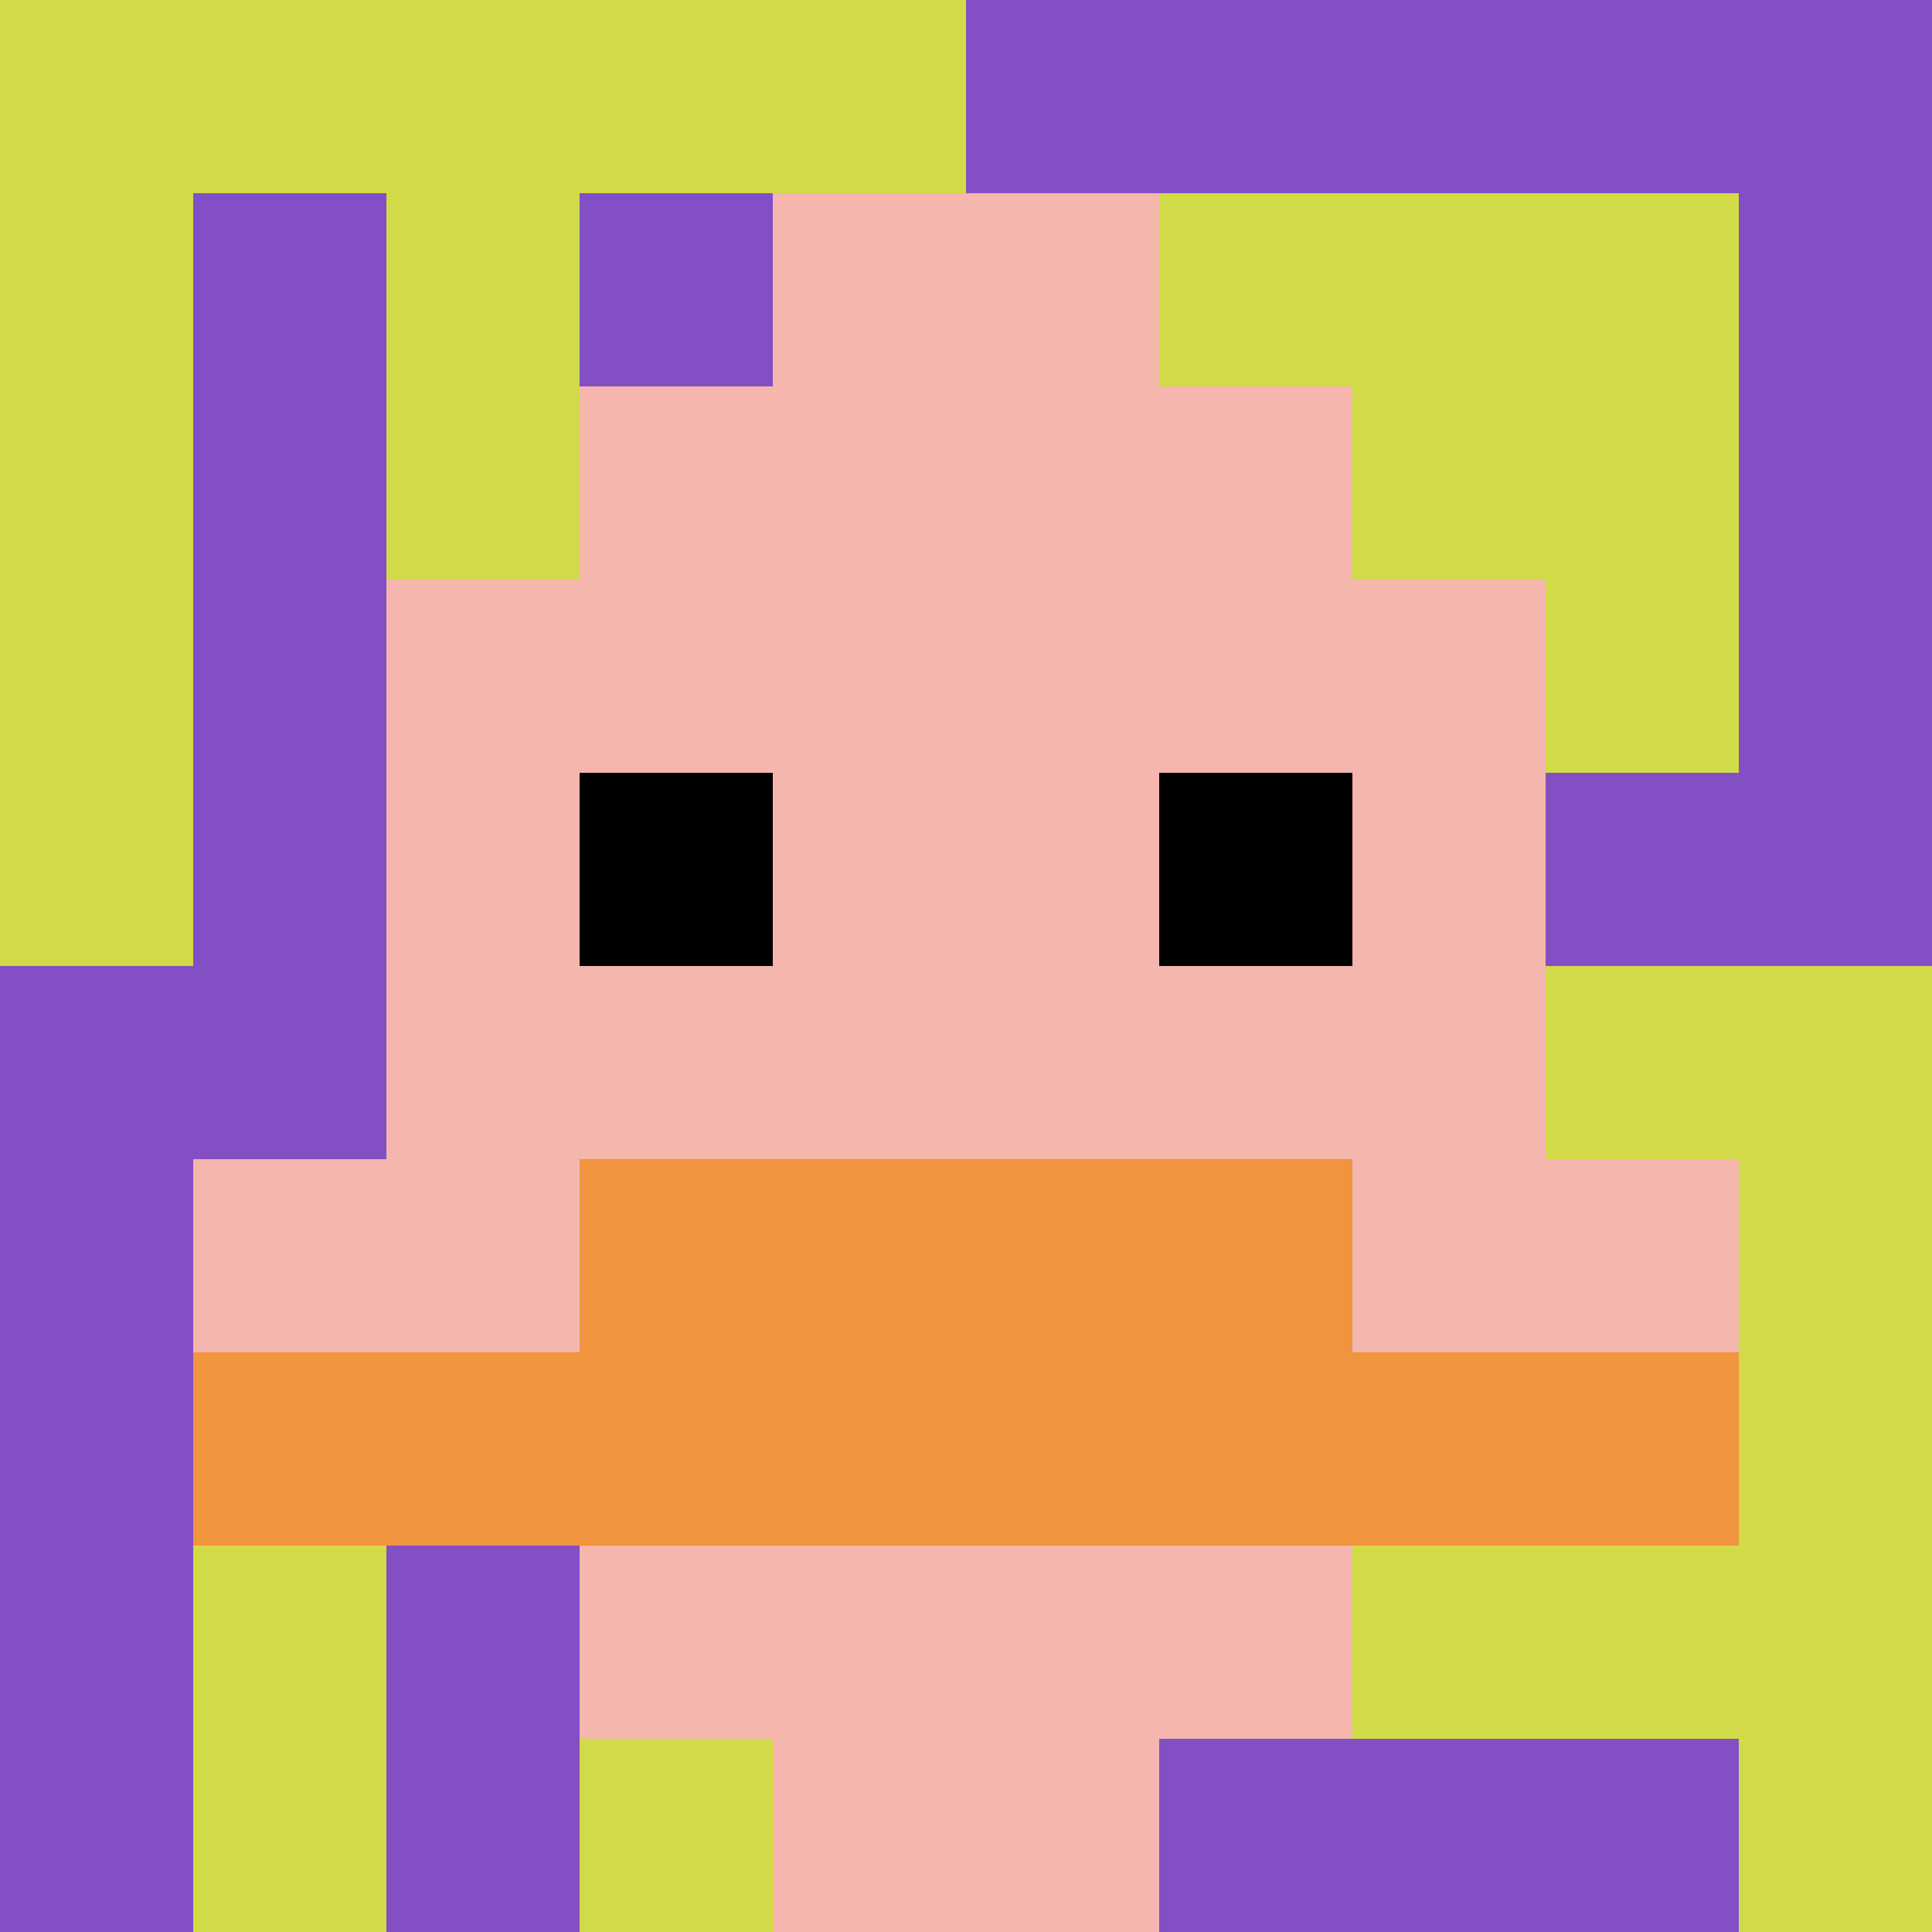
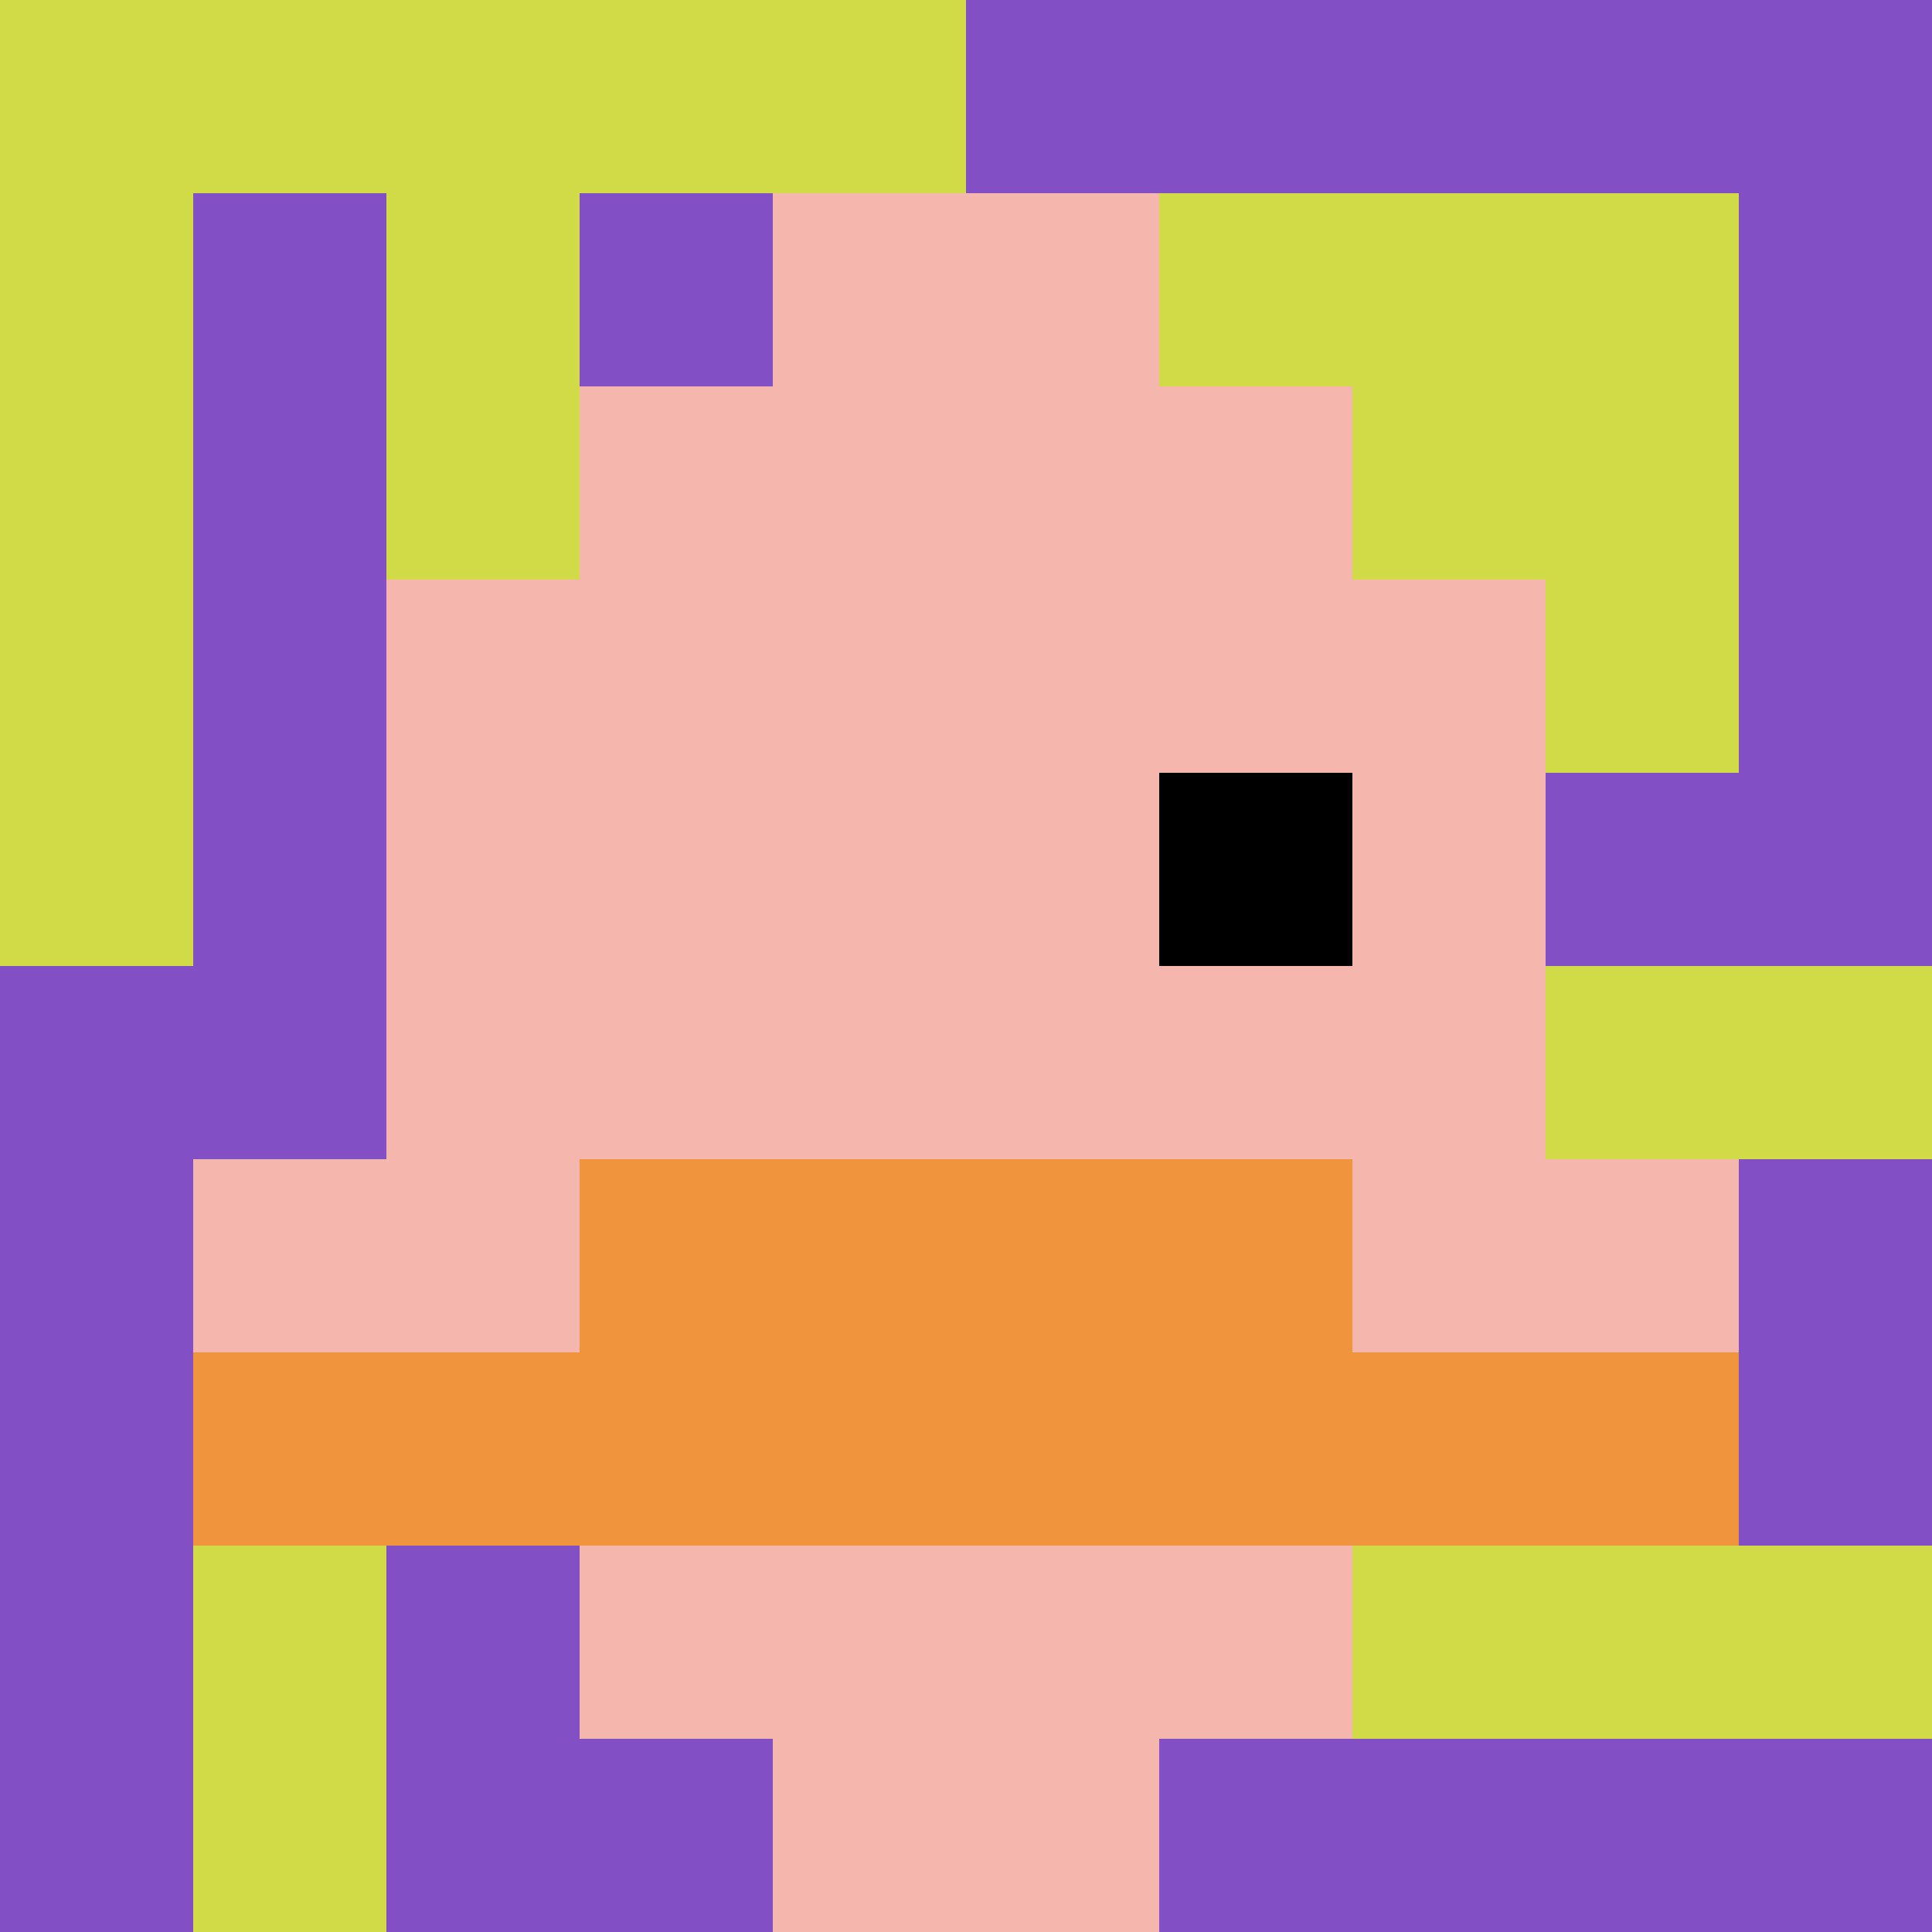
<svg xmlns="http://www.w3.org/2000/svg" version="1.1" width="690" height="690">
  <title>'goose-pfp-101133' by Dmitri Cherniak</title>
  <desc>seed=101133
backgroundColor=#ffffff
padding=20
innerPadding=0
timeout=500
dimension=1
border=false
Save=function(){return n.handleSave()}
frame=779

Rendered at Wed Oct 04 2023 12:03:01 GMT+0800 (中国标准时间)
Generated in &lt;1ms
</desc>
  <defs />
  <rect width="100%" height="100%" fill="#ffffff" />
  <g>
    <g id="0-0">
      <rect x="0" y="0" height="690" width="690" fill="#834FC4" />
      <g>
        <rect id="0-0-0-0-5-1" x="0" y="0" width="345" height="69" fill="#D1DB47" />
        <rect id="0-0-0-0-1-5" x="0" y="0" width="69" height="345" fill="#D1DB47" />
        <rect id="0-0-2-0-1-5" x="138" y="0" width="69" height="345" fill="#D1DB47" />
        <rect id="0-0-4-0-1-5" x="276" y="0" width="69" height="345" fill="#D1DB47" />
        <rect id="0-0-6-1-3-3" x="414" y="69" width="207" height="207" fill="#D1DB47" />
        <rect id="0-0-1-6-1-4" x="69" y="414" width="69" height="276" fill="#D1DB47" />
-         <rect id="0-0-3-6-1-4" x="207" y="414" width="69" height="276" fill="#D1DB47" />
        <rect id="0-0-5-5-5-1" x="345" y="345" width="345" height="69" fill="#D1DB47" />
        <rect id="0-0-5-8-5-1" x="345" y="552" width="345" height="69" fill="#D1DB47" />
-         <rect id="0-0-5-5-1-5" x="345" y="345" width="69" height="345" fill="#D1DB47" />
-         <rect id="0-0-9-5-1-5" x="621" y="345" width="69" height="345" fill="#D1DB47" />
      </g>
      <g>
        <rect id="0-0-3-2-4-7" x="207" y="138" width="276" height="483" fill="#F4B6AD" />
        <rect id="0-0-2-3-6-5" x="138" y="207" width="414" height="345" fill="#F4B6AD" />
        <rect id="0-0-4-8-2-2" x="276" y="552" width="138" height="138" fill="#F4B6AD" />
        <rect id="0-0-1-6-8-1" x="69" y="414" width="552" height="69" fill="#F4B6AD" />
        <rect id="0-0-1-7-8-1" x="69" y="483" width="552" height="69" fill="#F0943E" />
        <rect id="0-0-3-6-4-2" x="207" y="414" width="276" height="138" fill="#F0943E" />
-         <rect id="0-0-3-4-1-1" x="207" y="276" width="69" height="69" fill="#000000" />
        <rect id="0-0-6-4-1-1" x="414" y="276" width="69" height="69" fill="#000000" />
        <rect id="0-0-4-1-2-2" x="276" y="69" width="138" height="138" fill="#F4B6AD" />
      </g>
      <rect x="0" y="0" stroke="white" stroke-width="0" height="690" width="690" fill="none" />
    </g>
  </g>
</svg>